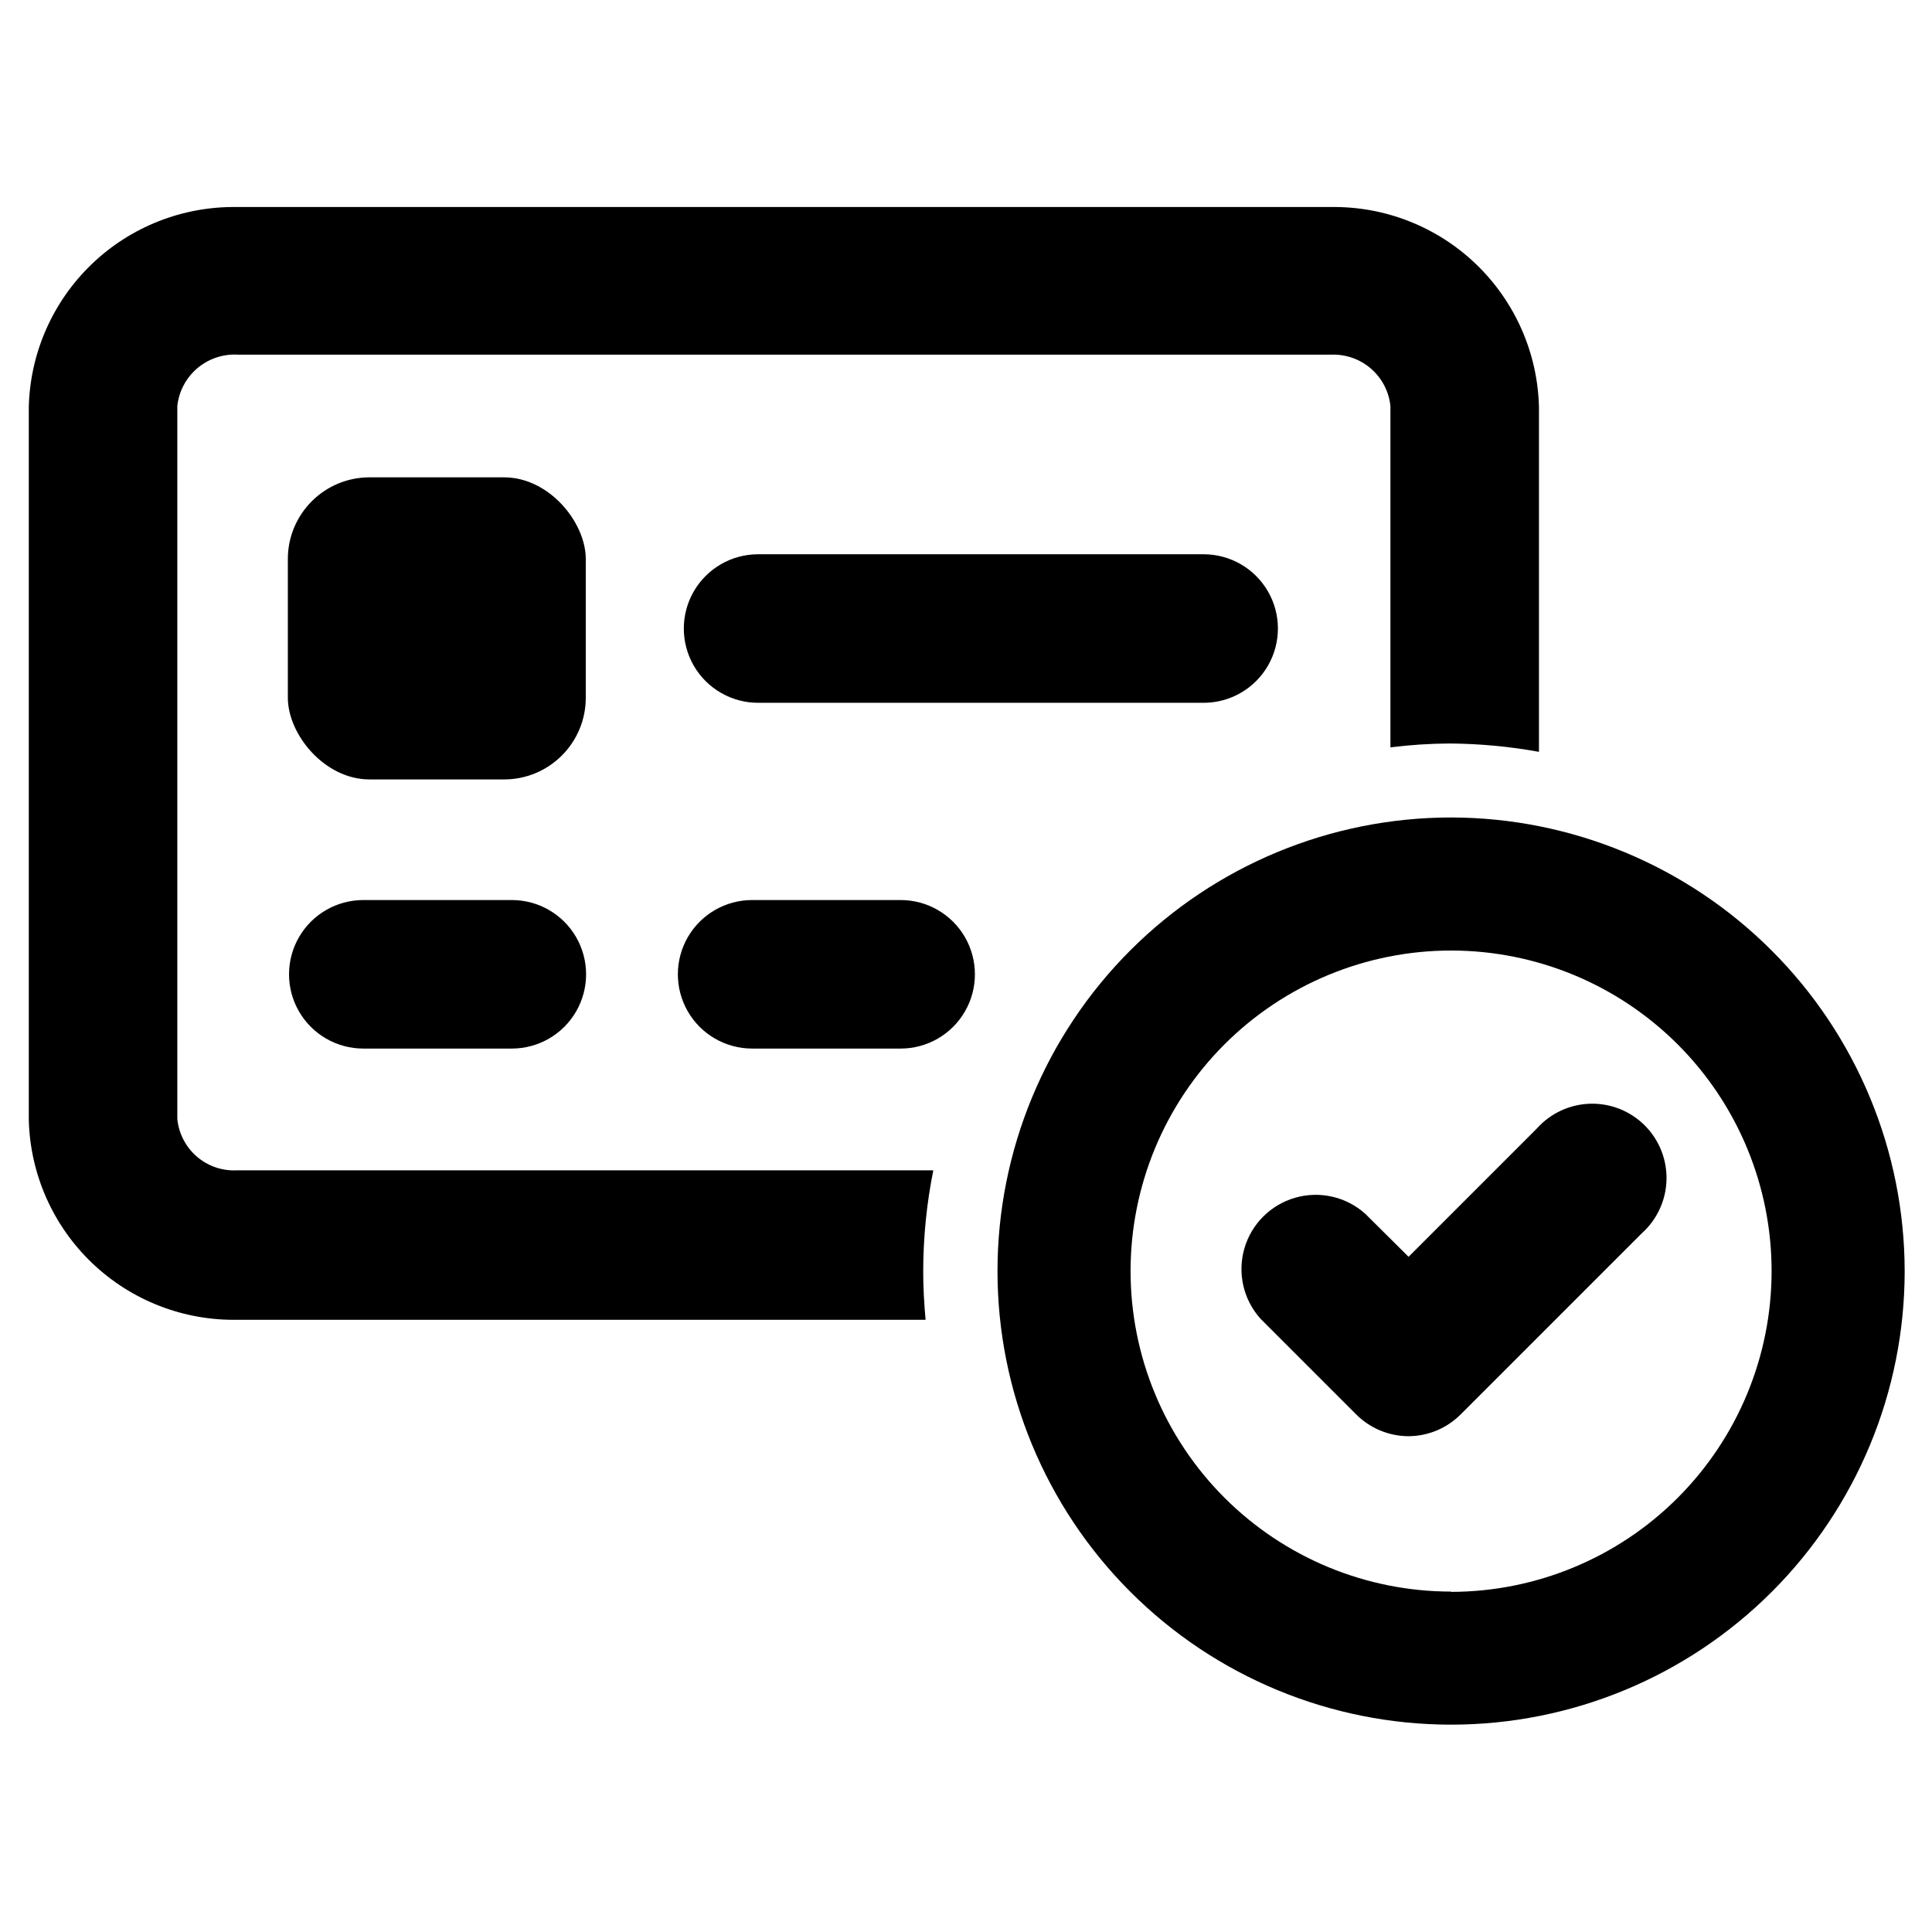
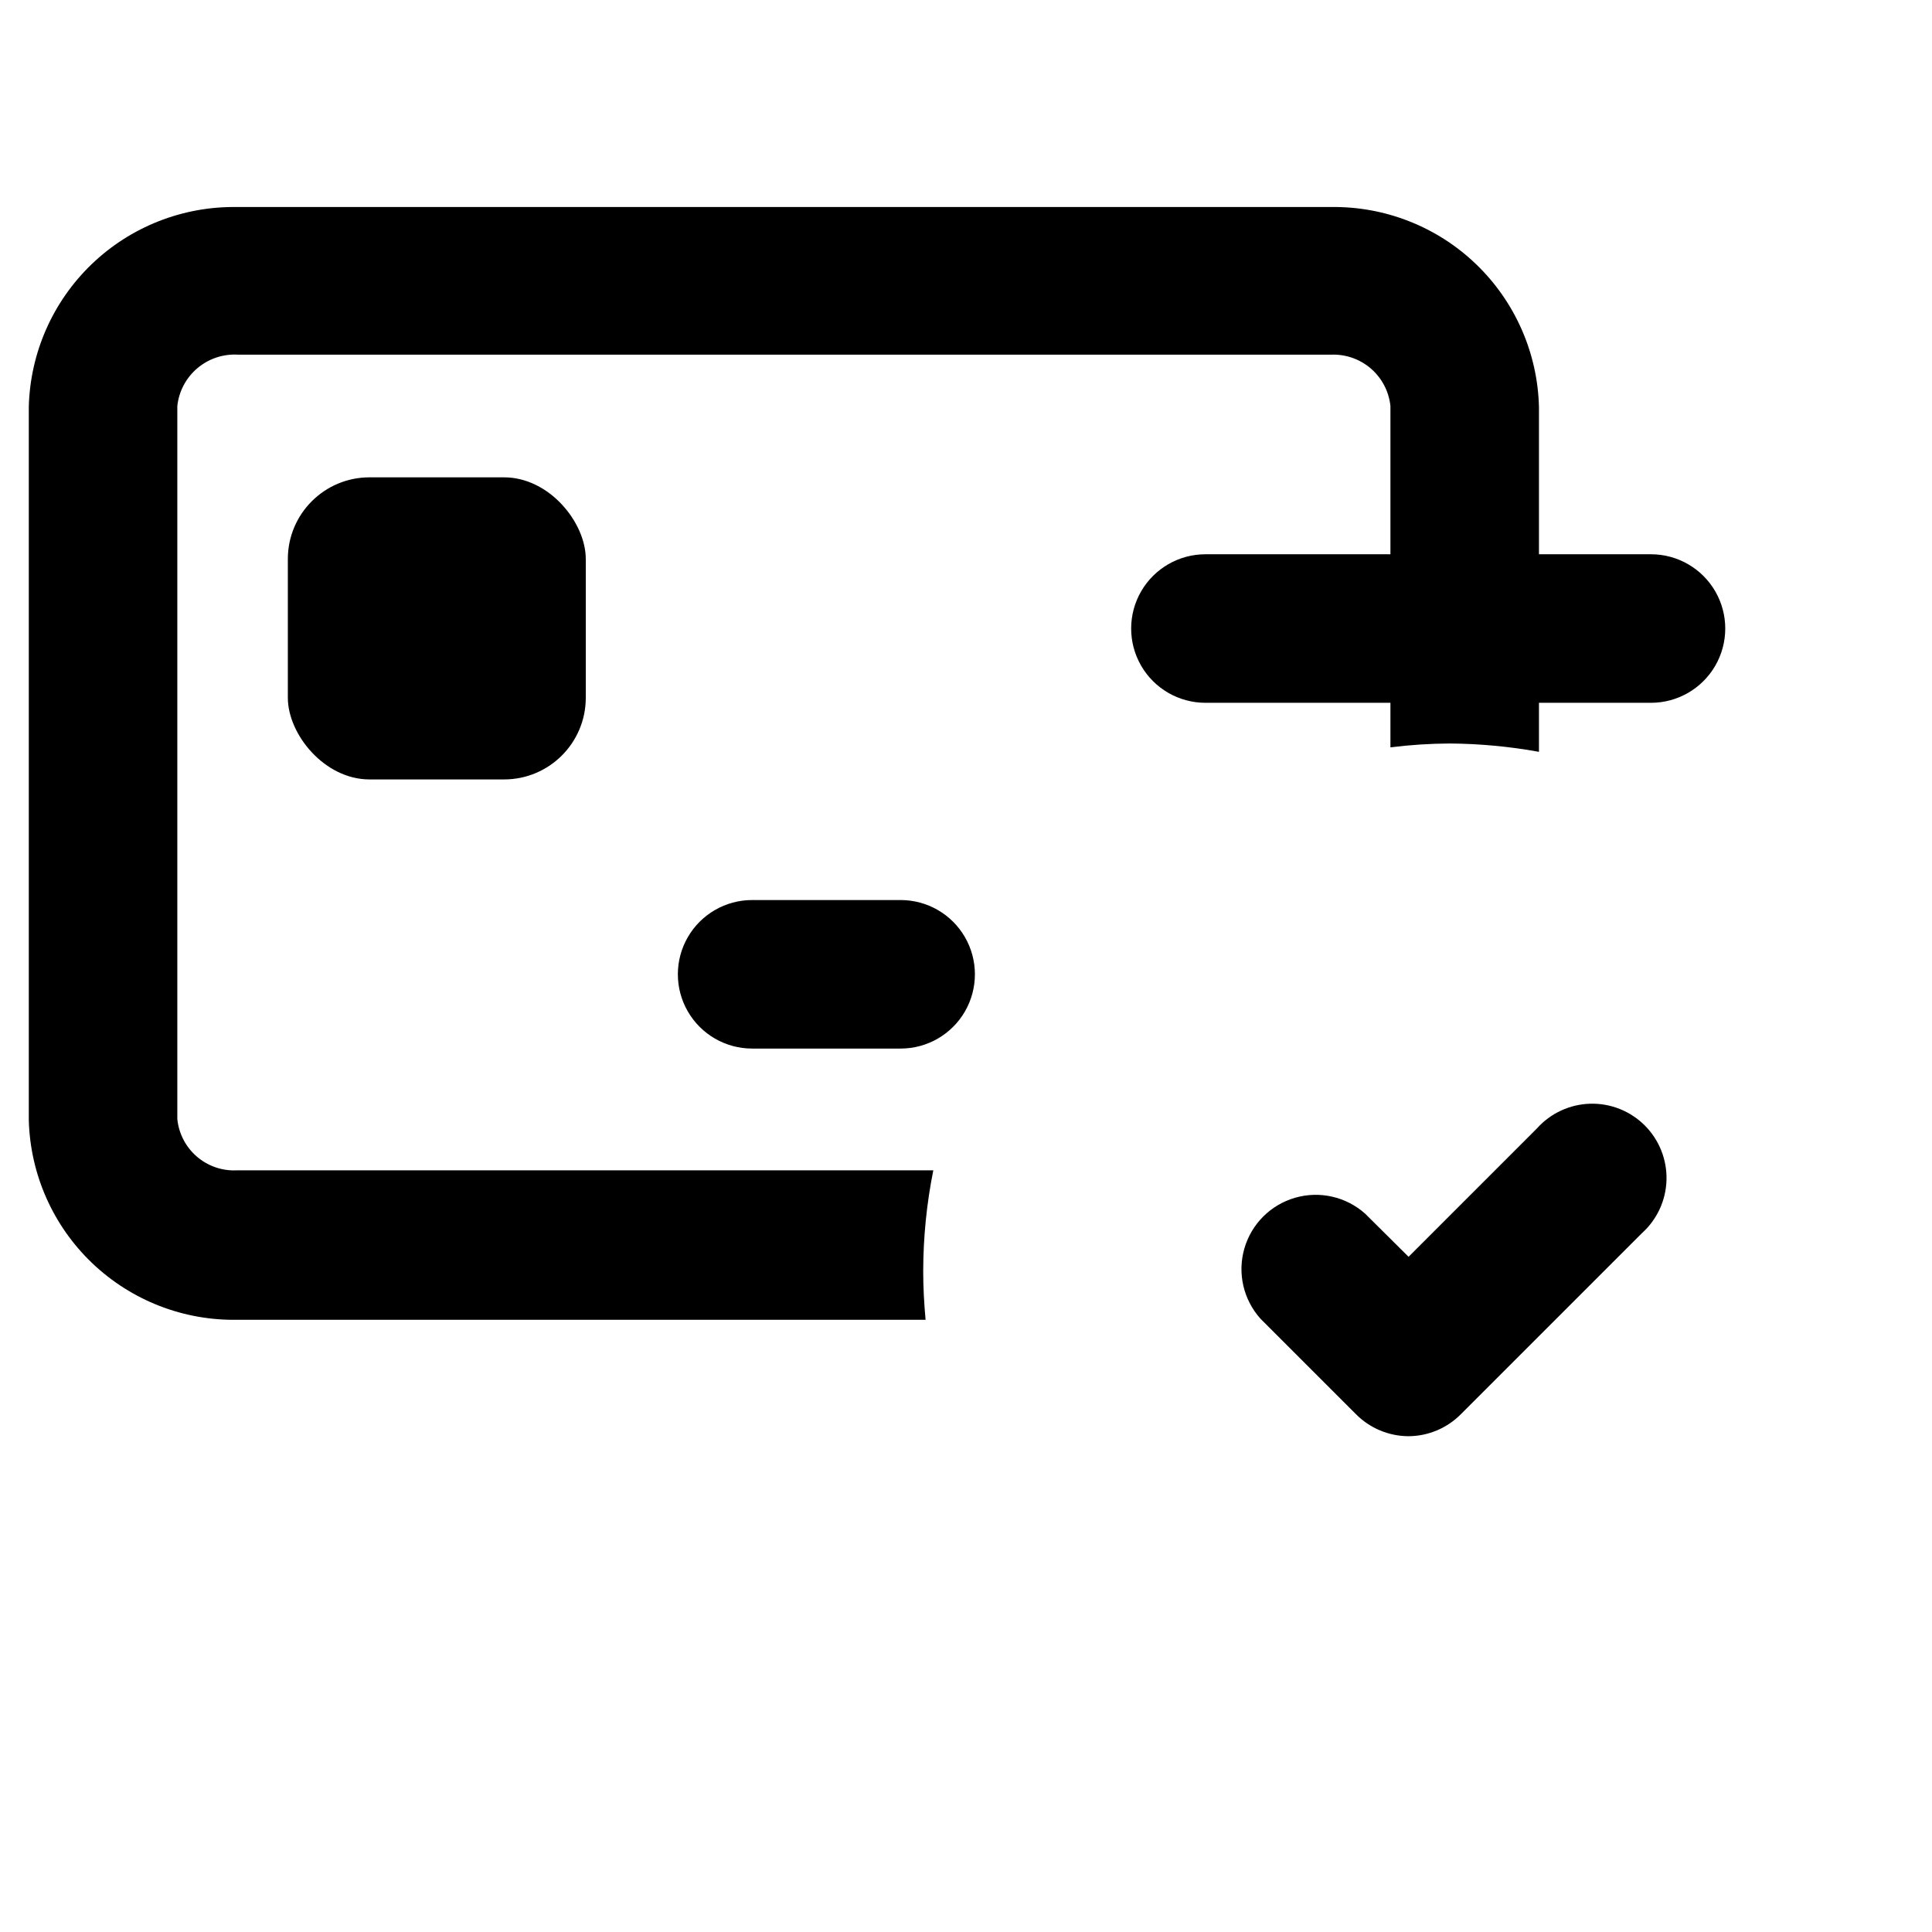
<svg xmlns="http://www.w3.org/2000/svg" fill="#000000" width="800px" height="800px" version="1.1" viewBox="144 144 512 512">
  <g>
    <path d="m241.93 270.5h35.66c11.957 0 21.648 11.957 21.648 21.648v36.762c0 11.957-9.691 21.648-21.648 21.648h-35.66c-11.957 0-21.648-11.957-21.648-21.648v-36.762c0-11.957 9.691-21.648 21.648-21.648z" />
-     <path d="m279.64 421.88h-39.363c-7.027 0-13.527-3.75-17.043-9.84-3.516-6.09-3.516-13.59 0-19.68 3.516-6.09 10.016-9.84 17.043-9.84h39.363c7.031 0 13.527 3.75 17.043 9.84 3.516 6.09 3.516 13.59 0 19.68-3.516 6.09-10.012 9.84-17.043 9.84z" />
    <path d="m382.68 421.88h-39.359c-7.031 0-13.527-3.75-17.043-9.84-3.516-6.09-3.516-13.59 0-19.68 3.516-6.09 10.012-9.84 17.043-9.84h39.359c7.031 0 13.527 3.75 17.043 9.84 3.516 6.09 3.516 13.59 0 19.68-3.516 6.09-10.012 9.84-17.043 9.84z" />
-     <path d="m463.45 330.25h-118.55c-7.031 0-13.527-3.754-17.043-9.84-3.516-6.09-3.516-13.594 0-19.684 3.516-6.086 10.012-9.84 17.043-9.84h118.08c7.027 0 13.527 3.754 17.043 9.84 3.516 6.09 3.516 13.594 0 19.684-3.516 6.086-10.016 9.84-17.043 9.84z" />
+     <path d="m463.45 330.25c-7.031 0-13.527-3.754-17.043-9.84-3.516-6.09-3.516-13.594 0-19.684 3.516-6.086 10.012-9.84 17.043-9.84h118.08c7.027 0 13.527 3.754 17.043 9.84 3.516 6.09 3.516 13.594 0 19.684-3.516 6.086-10.016 9.84-17.043 9.84z" />
    <path d="m388.66 480.92c0.008-8.988 0.906-17.953 2.676-26.766h-184.6c-3.871 0.184-7.664-1.129-10.594-3.664-2.93-2.535-4.773-6.098-5.152-9.953v-188.93c0.418-3.91 2.328-7.508 5.336-10.047 3.008-2.535 6.875-3.816 10.801-3.57h289.61c3.863-0.16 7.644 1.16 10.57 3.688 2.926 2.531 4.777 6.082 5.172 9.93v90.449c5.223-0.656 10.48-1 15.746-1.023 7.922 0.059 15.82 0.797 23.617 2.207v-91.395c-0.352-14.309-6.34-27.902-16.656-37.824-10.32-9.922-24.137-15.367-38.449-15.156h-290c-14.312-0.211-28.133 5.234-38.449 15.156-10.32 9.922-16.305 23.516-16.656 37.824v188.93c0.352 14.379 6.391 28.031 16.793 37.961 10.406 9.934 24.324 15.332 38.703 15.016h182.16c-0.395-4.406-0.629-8.582-0.629-12.832z" />
-     <path d="m528.55 360.64c-31.875 0-62.445 12.664-84.988 35.199-22.543 22.539-35.207 53.105-35.215 84.98-0.008 31.879 12.645 62.453 35.18 85 22.531 22.547 53.098 35.219 84.973 35.234 31.875 0.012 62.453-12.633 85.004-35.16s35.234-53.09 35.254-84.969c-0.02-31.879-12.688-62.453-35.227-85.004-22.535-22.551-53.098-35.238-84.98-35.281zm0 205.14v0.004c-22.531 0-44.137-8.953-60.07-24.891-15.93-15.934-24.875-37.543-24.867-60.078 0.008-22.531 8.965-44.137 24.906-60.062 15.941-15.922 37.555-24.863 60.086-24.848 22.531 0.012 44.133 8.98 60.055 24.922 15.922 15.945 24.852 37.562 24.832 60.094-0.02 22.523-8.977 44.113-24.902 60.039-15.926 15.926-37.516 24.879-60.039 24.902z" />
    <path d="m517.29 524.61c-5.234-0.012-10.25-2.109-13.934-5.824l-25.348-25.348v-0.004c-4.512-5.047-6.113-12.055-4.238-18.562 1.871-6.504 6.957-11.59 13.461-13.461 6.508-1.875 13.516-0.273 18.562 4.238l11.492 11.414 34.008-34.008c3.609-4.035 8.715-6.406 14.125-6.559 5.406-0.148 10.641 1.934 14.465 5.758 3.828 3.828 5.91 9.059 5.758 14.469-0.152 5.406-2.523 10.516-6.559 14.121l-47.863 47.863 0.004-0.004c-3.672 3.746-8.688 5.875-13.934 5.906z" />
  </g>
</svg>